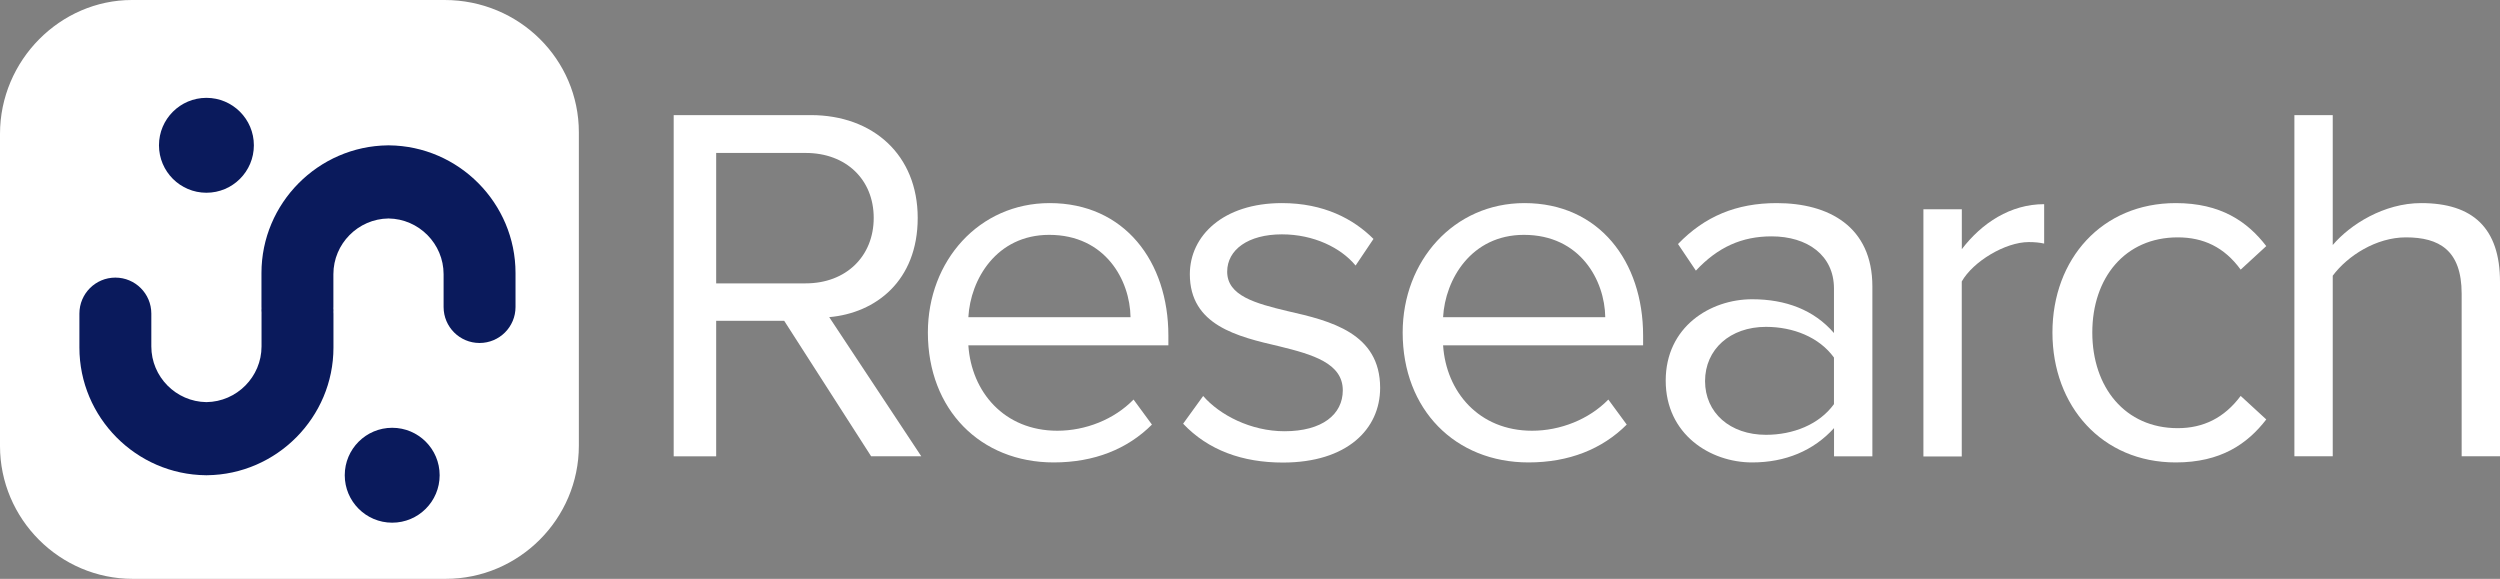
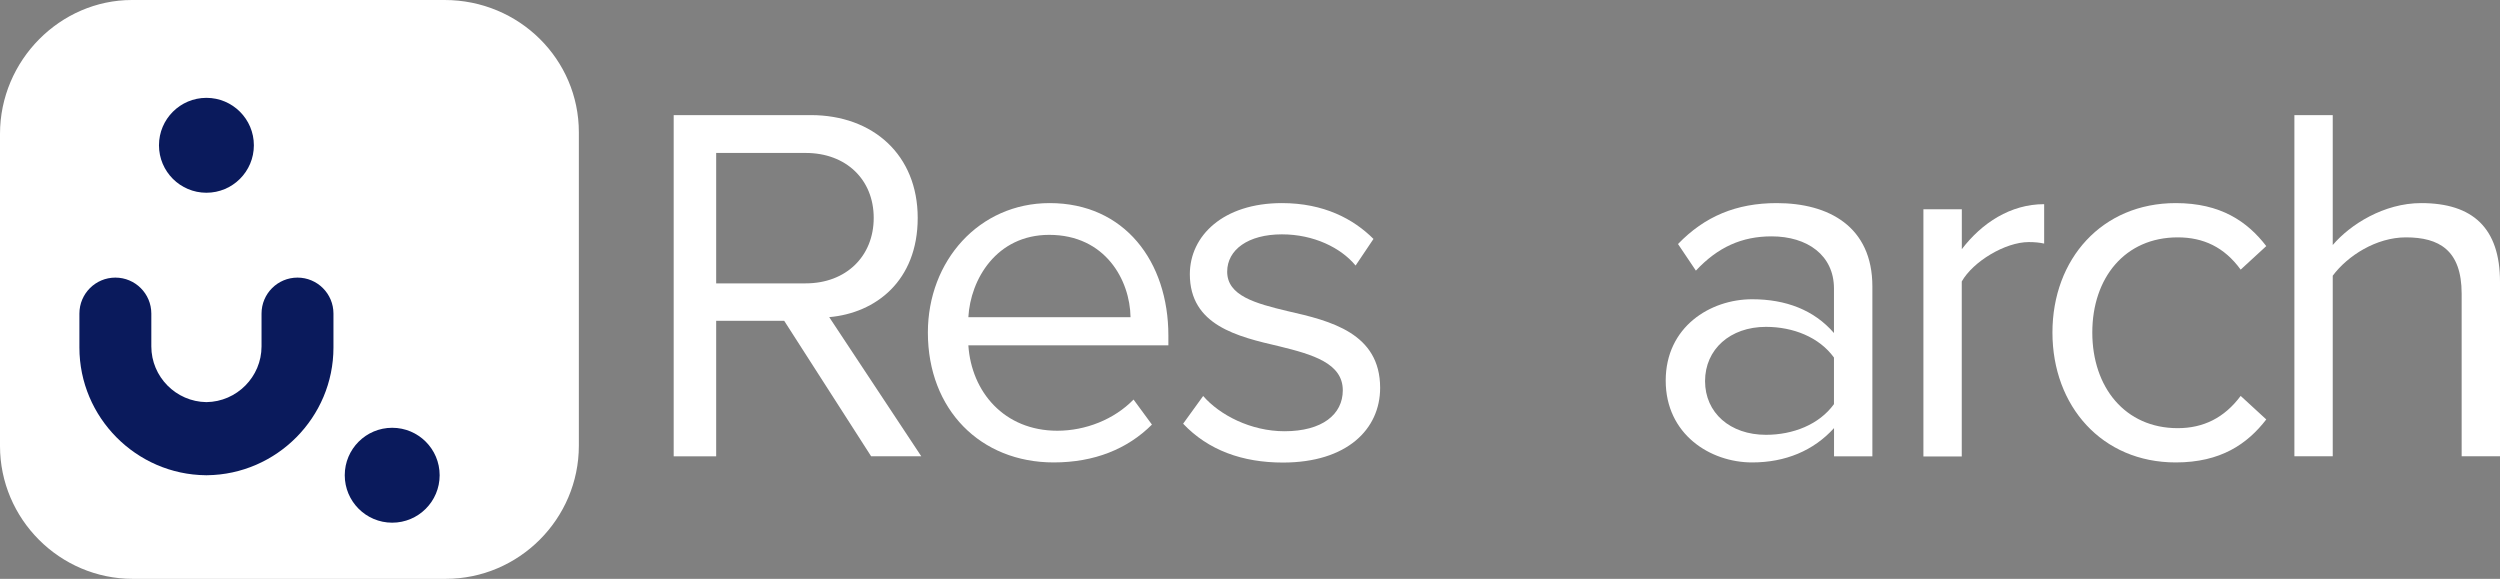
<svg xmlns="http://www.w3.org/2000/svg" id="Layer_2" data-name="Layer 2" viewBox="0 0 398.33 92.23">
  <rect x="0" y="0" width="398.33" height="92.23" fill="#808080" stroke="none" />
  <defs>
    <style>
      .cls-1 {
        fill: #fff;
      }

      .cls-2 {
        fill: #0a1a5c;
      }
    </style>
  </defs>
  <g id="Layer_1-2" data-name="Layer 1">
    <g>
      <g>
        <path class="cls-1" d="M124.95,51.11h-10.84v21.6h-6.77V18.34h21.84c9.94,0,17.04,6.36,17.04,16.38s-6.68,15.16-14.1,15.81l14.67,22.17h-7.99l-13.86-21.6ZM128.37,24.37h-14.26v20.78h14.26c6.44,0,10.84-4.32,10.84-10.43s-4.4-10.35-10.84-10.35Z" />
        <path class="cls-1" d="M167.25,32.36c11.9,0,18.91,9.29,18.91,21.11v1.55h-31.87c.49,7.42,5.71,13.61,14.18,13.61,4.48,0,9.05-1.79,12.14-4.97l2.93,3.99c-3.91,3.91-9.21,6.03-15.65,6.03-11.66,0-20.05-8.4-20.05-20.7,0-11.41,8.15-20.62,19.4-20.62ZM154.29,50.54h25.84c-.08-5.87-3.99-13.12-12.96-13.12-8.4,0-12.55,7.09-12.88,13.12Z" />
        <path class="cls-1" d="M191.7,63.09c2.61,3.02,7.58,5.62,12.96,5.62,6.03,0,9.29-2.69,9.29-6.52,0-4.32-4.81-5.71-10.11-7.01-6.68-1.55-14.26-3.34-14.26-11.49,0-6.11,5.3-11.33,14.67-11.33,6.68,0,11.41,2.53,14.59,5.71l-2.85,4.24c-2.36-2.85-6.68-4.97-11.74-4.97-5.38,0-8.72,2.45-8.72,5.95,0,3.83,4.48,5.05,9.62,6.28,6.85,1.55,14.75,3.5,14.75,12.23,0,6.6-5.3,11.9-15.49,11.9-6.44,0-11.9-1.96-15.9-6.19l3.18-4.4Z" />
-         <path class="cls-1" d="M242.89,32.36c11.9,0,18.91,9.29,18.91,21.11v1.55h-31.87c.49,7.42,5.71,13.61,14.18,13.61,4.48,0,9.05-1.79,12.15-4.97l2.93,3.99c-3.91,3.91-9.21,6.03-15.65,6.03-11.66,0-20.05-8.4-20.05-20.7,0-11.41,8.15-20.62,19.4-20.62ZM229.93,50.54h25.84c-.08-5.87-3.99-13.12-12.96-13.12-8.39,0-12.55,7.09-12.88,13.12Z" />
        <path class="cls-1" d="M292.21,68.22c-3.26,3.59-7.74,5.46-13.04,5.46-6.68,0-13.77-4.48-13.77-13.04s7.09-12.96,13.77-12.96c5.38,0,9.86,1.71,13.04,5.38v-7.09c0-5.3-4.24-8.31-9.94-8.31-4.73,0-8.56,1.71-12.06,5.46l-2.85-4.24c4.24-4.4,9.29-6.52,15.73-6.52,8.31,0,15.24,3.75,15.24,13.29v27.06h-6.11v-4.48ZM292.21,56.97c-2.36-3.26-6.52-4.89-10.84-4.89-5.71,0-9.7,3.59-9.7,8.64s3.99,8.56,9.7,8.56c4.32,0,8.48-1.63,10.84-4.89v-7.42Z" />
        <path class="cls-1" d="M306.47,33.34h6.11v6.36c3.18-4.16,7.74-7.17,13.12-7.17v6.28c-.73-.16-1.47-.24-2.45-.24-3.75,0-8.88,3.1-10.68,6.28v27.88h-6.11v-39.37Z" />
        <path class="cls-1" d="M346.66,32.36c7.17,0,11.41,2.93,14.43,6.85l-4.08,3.75c-2.61-3.59-5.95-5.14-10.03-5.14-8.4,0-13.61,6.44-13.61,15.16s5.22,15.24,13.61,15.24c4.07,0,7.42-1.63,10.03-5.14l4.08,3.75c-3.02,3.91-7.25,6.85-14.43,6.85-11.74,0-19.64-8.97-19.64-20.7s7.91-20.62,19.64-20.62Z" />
        <path class="cls-1" d="M392.22,46.79c0-6.93-3.59-8.97-8.88-8.97-4.73,0-9.29,2.93-11.66,6.11v28.77h-6.11V18.34h6.11v20.7c2.77-3.26,8.15-6.68,14.1-6.68,8.23,0,12.55,3.99,12.55,12.55v27.79h-6.11v-25.92Z" />
      </g>
      <path class="cls-1" d="M71.01,92.23H21.16C9.52,92.23,0,82.7,0,71.06V21.34C0,9.6,9.6,0,21.02,0h49.81c11.91,0,21.4,9.48,21.4,21.07v49.94c0,11.67-9.55,21.22-21.22,21.22Z" />
      <circle class="cls-2" cx="32.89" cy="23.15" r="7.56" />
      <circle class="cls-2" cx="62.49" cy="75.72" r="7.56" />
-       <path class="cls-2" d="M32.79,75.72h0s.07,0,.1,0c.03,0,.07,0,.1,0h0c11.09-.12,20.14-9.22,20.14-20.34v-5.42c0-3.17-2.57-5.73-5.73-5.73h0c-3.17,0-5.73,2.57-5.73,5.73v5.23c0,4.85-3.94,8.82-8.78,8.88-4.84-.06-8.78-4.03-8.78-8.88v-5.23c0-3.17-2.57-5.73-5.73-5.73h0c-3.17,0-5.73,2.57-5.73,5.73v5.42c0,11.12,9.04,20.23,20.14,20.34Z" />
-       <path class="cls-2" d="M62,23.16h0s-.07,0-.1,0c-.03,0-.07,0-.1,0h0c-11.09.12-20.14,9.22-20.14,20.34v5.42c0,3.17,2.57,5.73,5.73,5.73h0c3.17,0,5.73-2.57,5.73-5.73v-5.23c0-4.85,3.94-8.82,8.78-8.88,4.84.06,8.78,4.03,8.78,8.88v5.23c0,3.17,2.57,5.73,5.73,5.73h0c3.17,0,5.73-2.57,5.73-5.73v-5.42c0-11.12-9.04-20.23-20.14-20.34Z" />
+       <path class="cls-2" d="M32.79,75.72h0s.07,0,.1,0c.03,0,.07,0,.1,0h0c11.09-.12,20.14-9.22,20.14-20.34v-5.42c0-3.17-2.57-5.73-5.73-5.73h0c-3.17,0-5.73,2.57-5.73,5.73v5.23c0,4.85-3.94,8.82-8.78,8.88-4.84-.06-8.78-4.03-8.78-8.88v-5.23c0-3.17-2.57-5.73-5.73-5.73h0c-3.17,0-5.73,2.57-5.73,5.73v5.42c0,11.12,9.04,20.23,20.14,20.34" />
    </g>
  </g>
</svg>